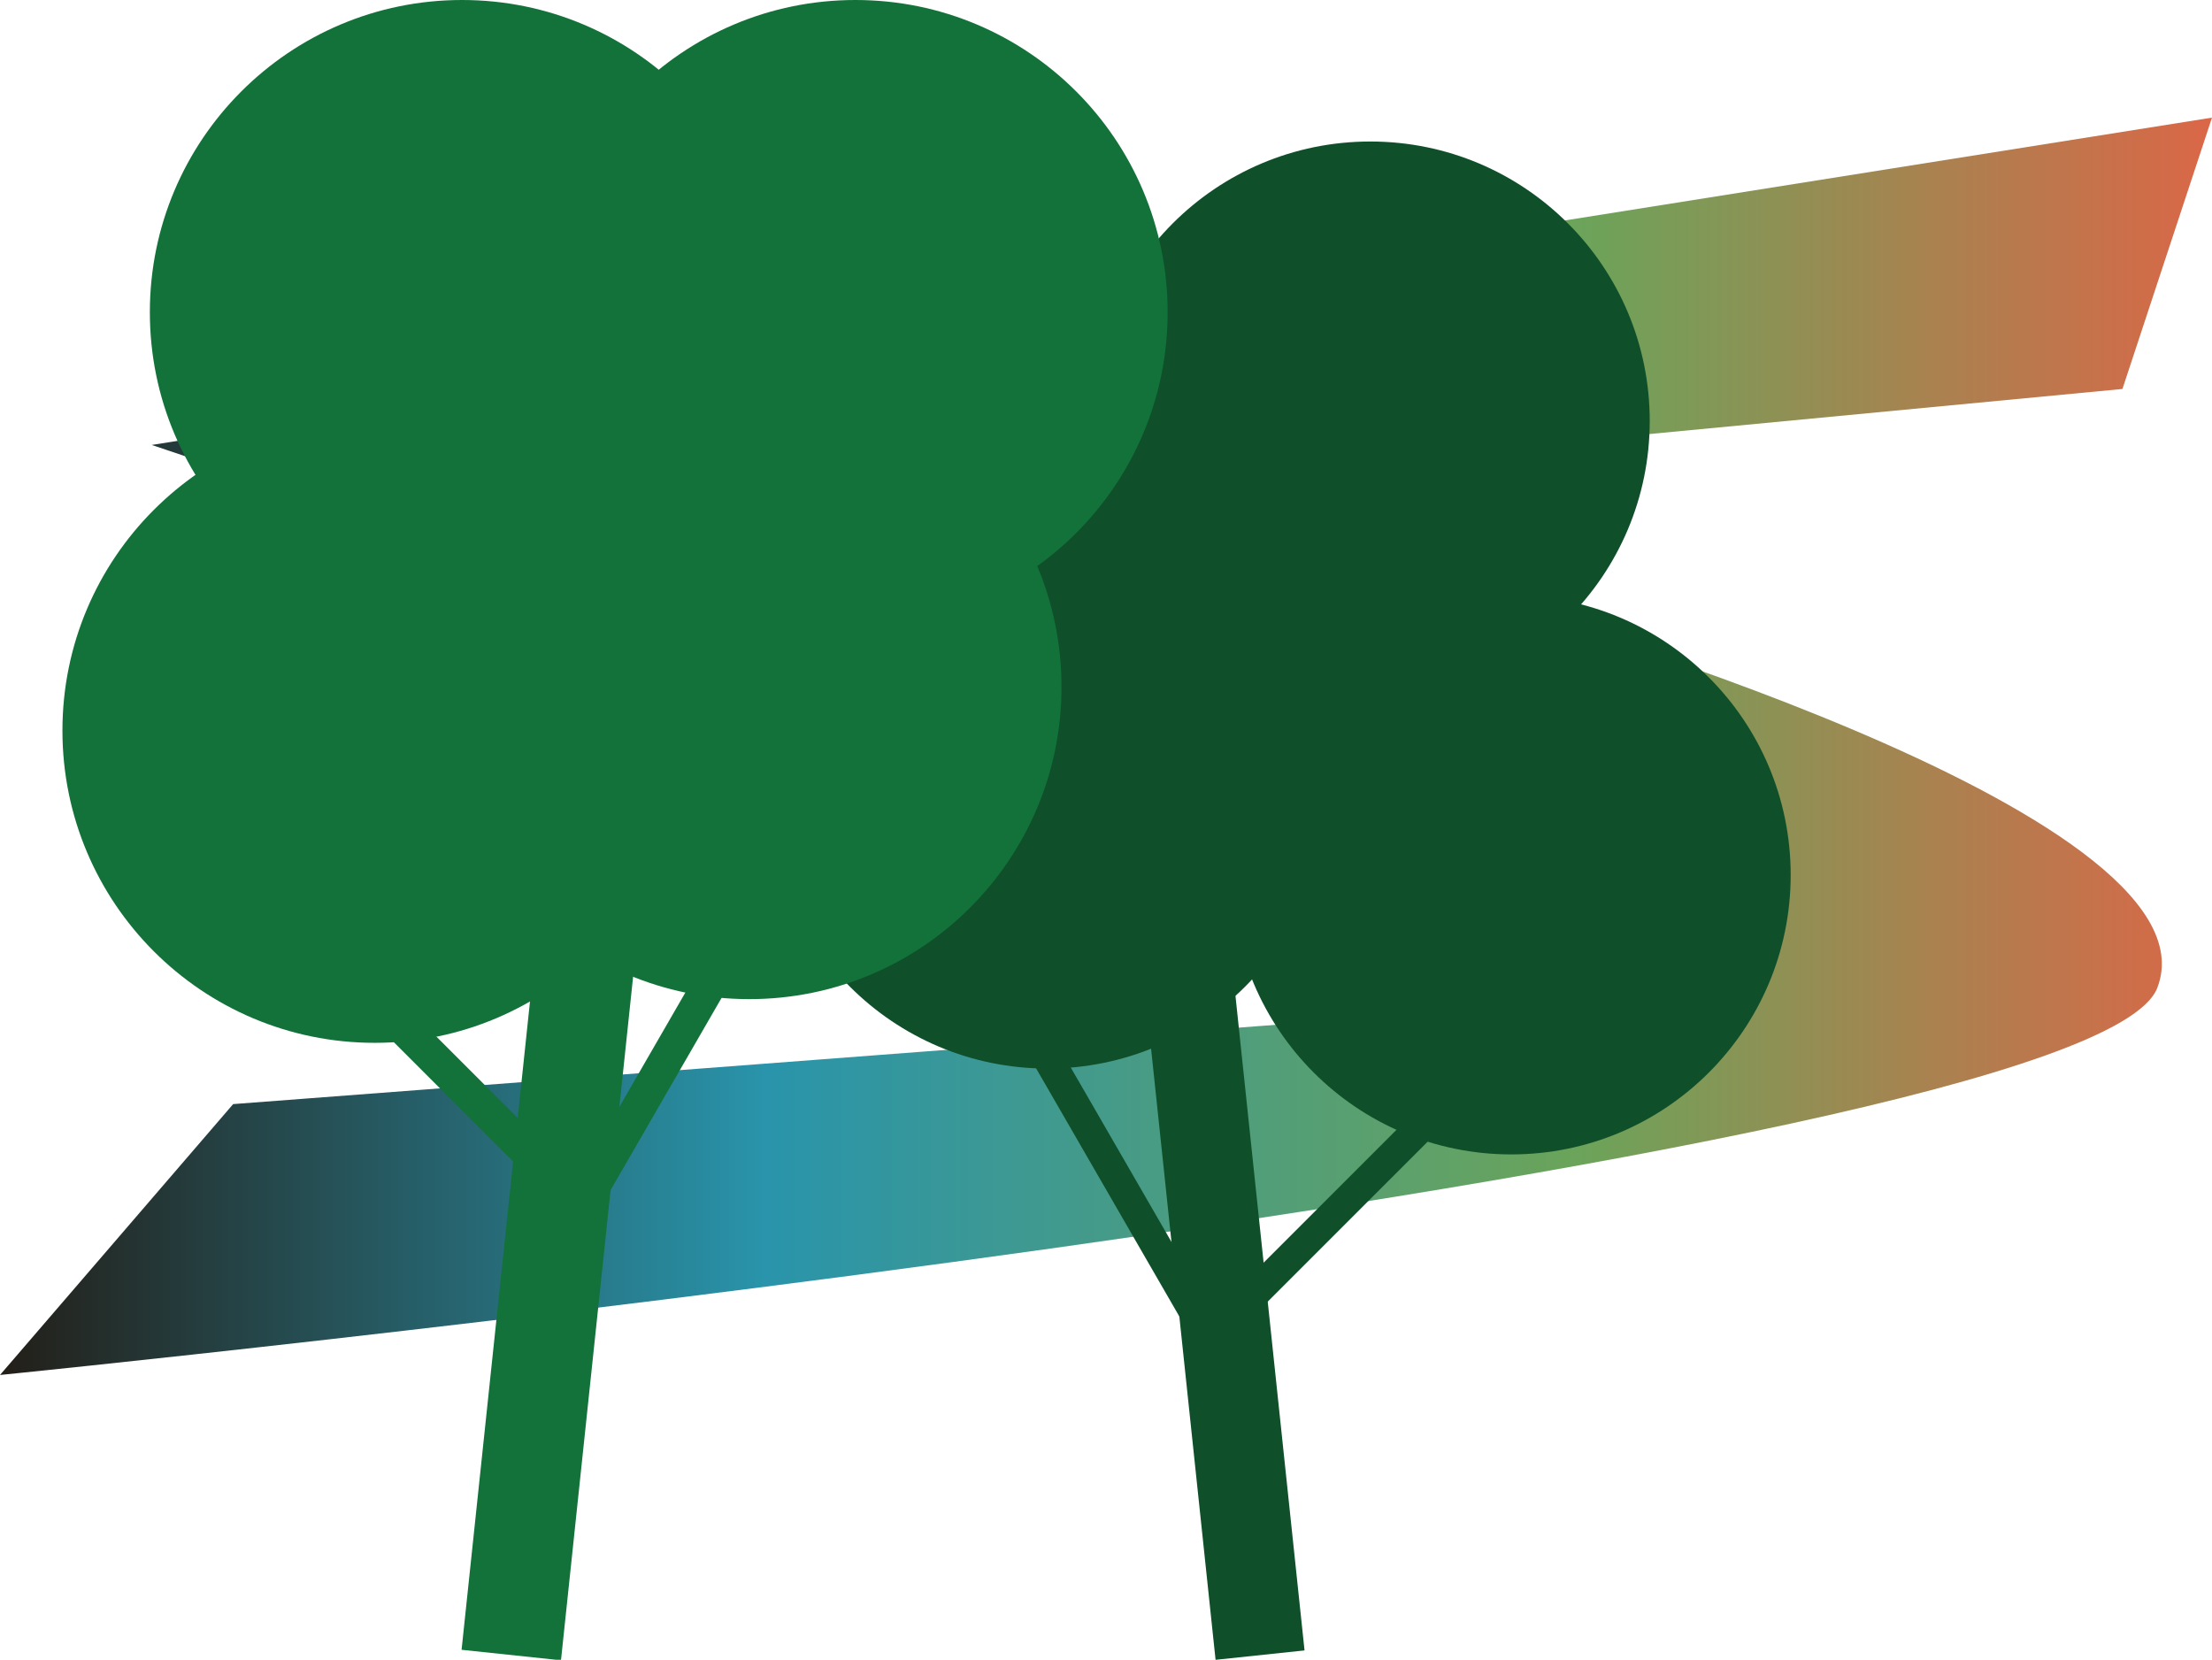
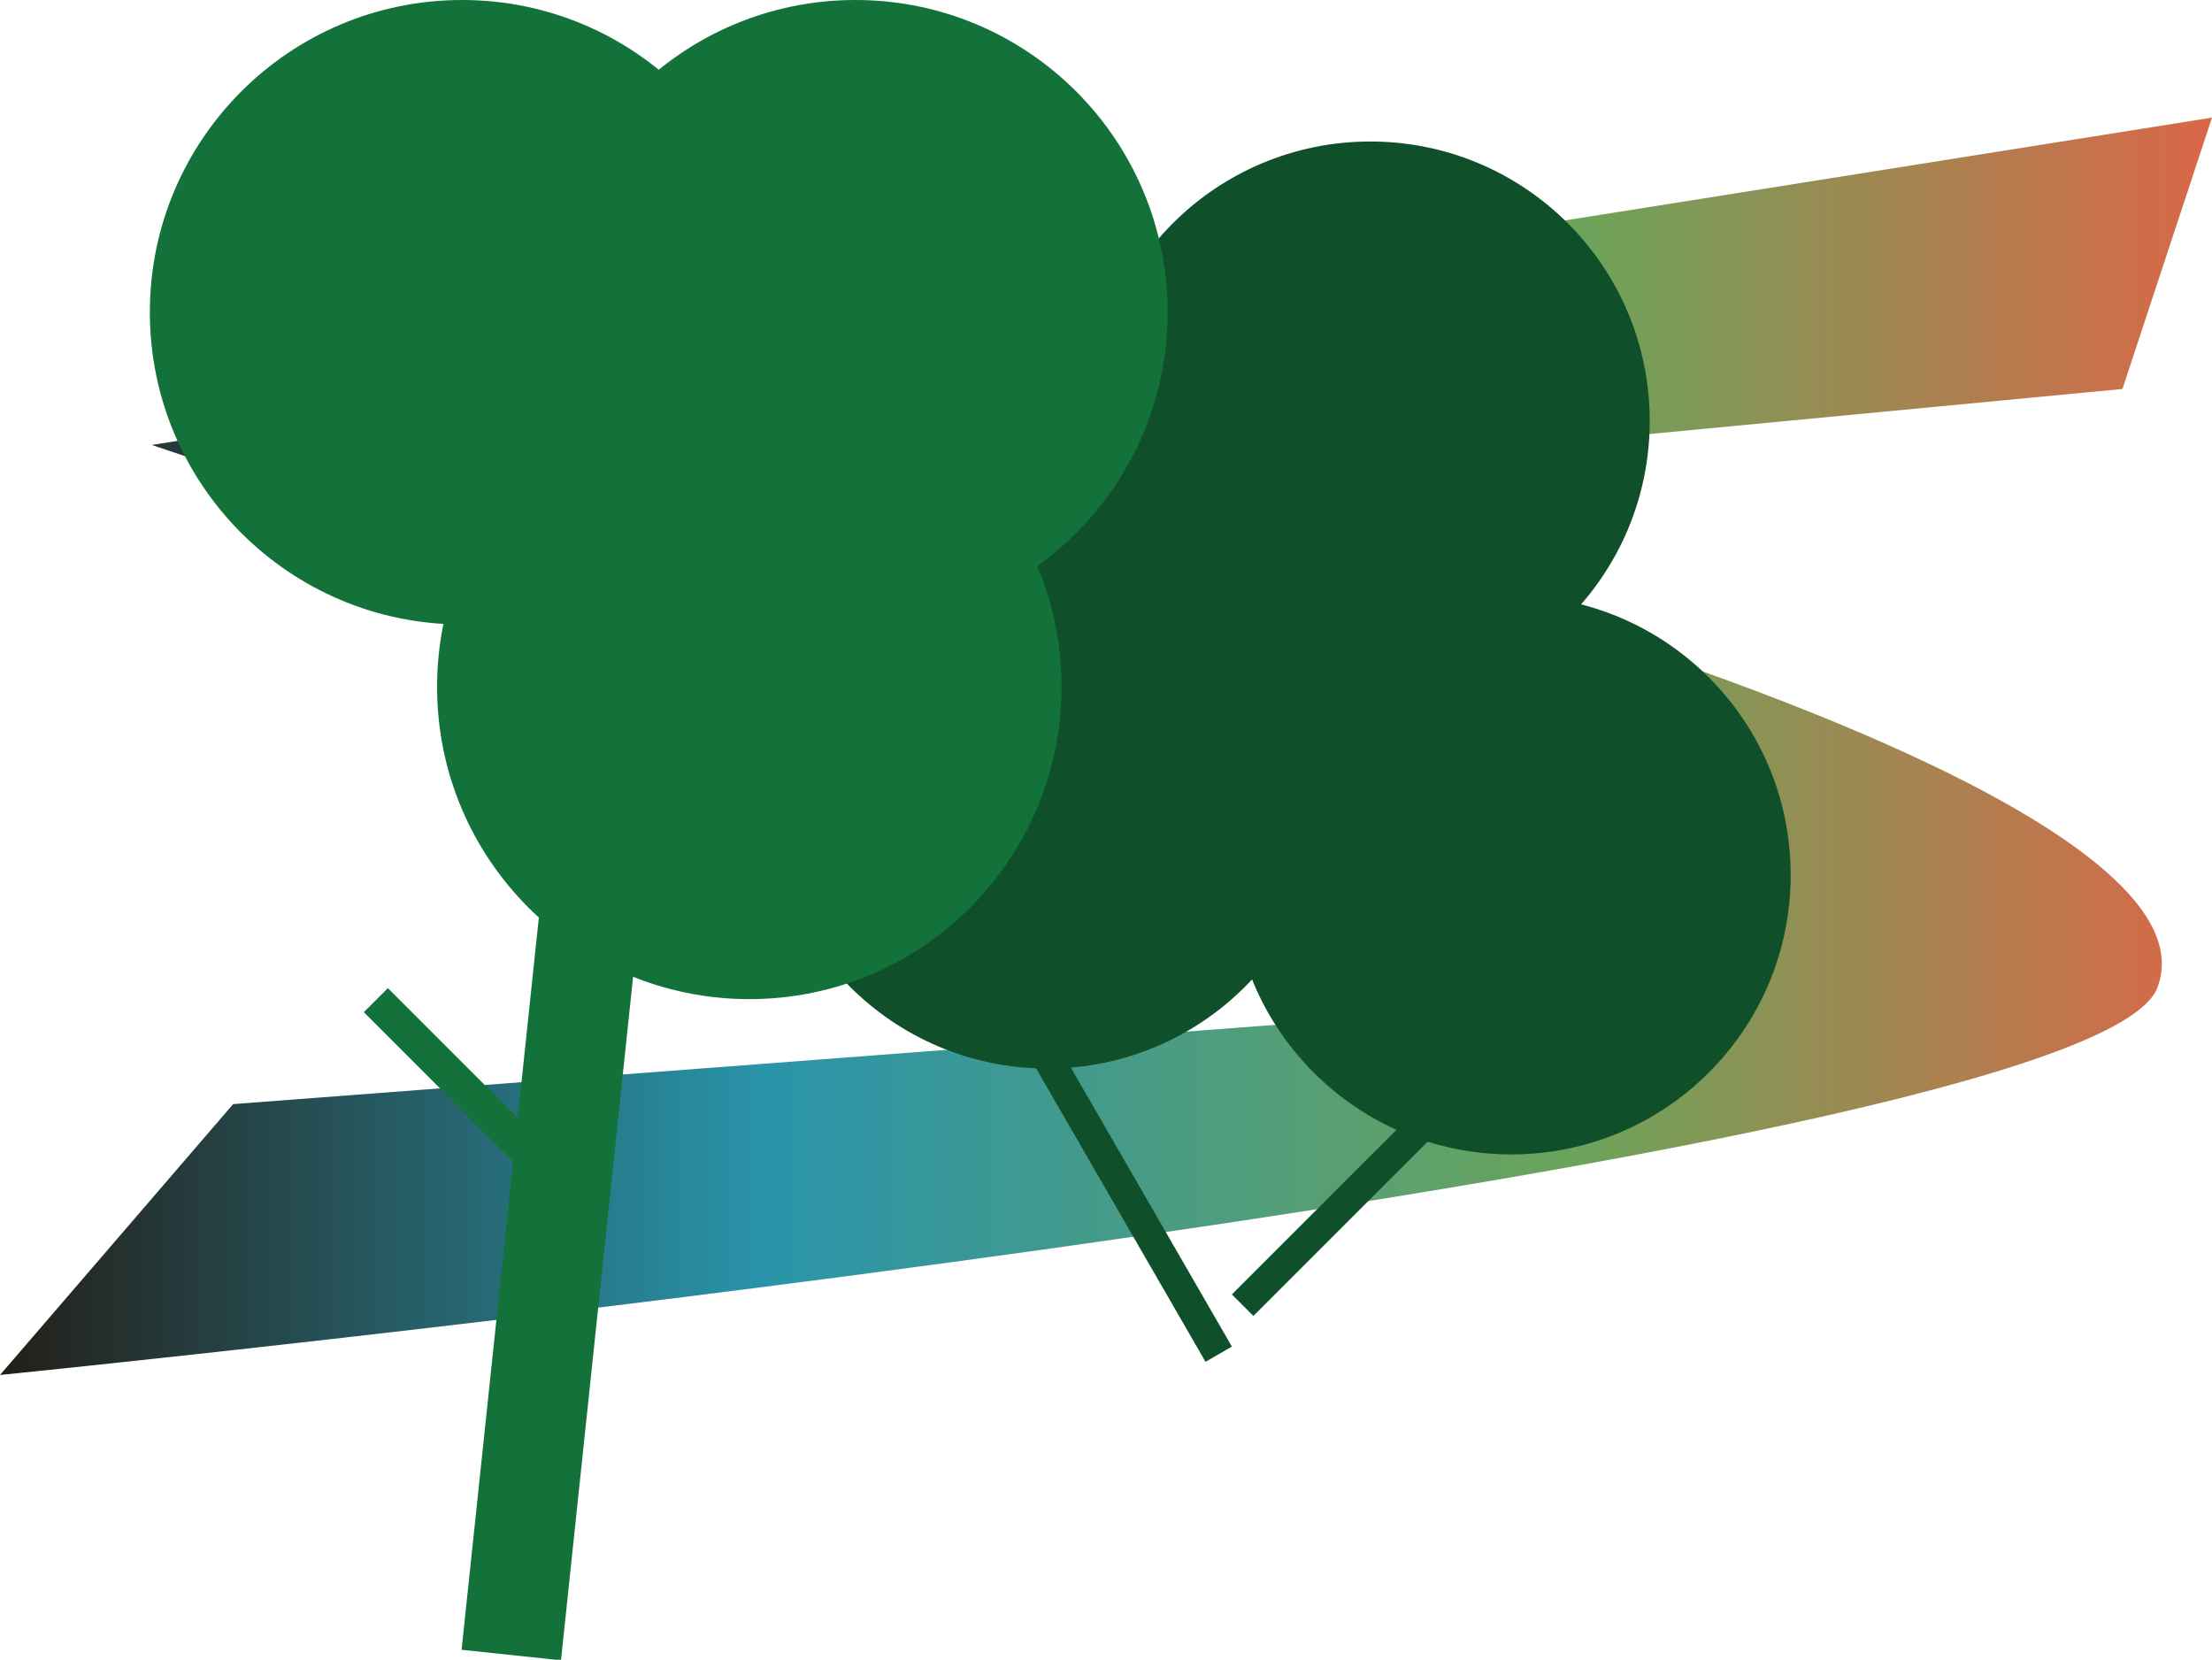
<svg xmlns="http://www.w3.org/2000/svg" width="225.405" height="169.12" viewBox="0 0 225.405 169.12">
  <defs>
    <linearGradient id="linear-gradient" x1="1" y1="0.5" x2="0" y2="0.5" gradientUnits="objectBoundingBox">
      <stop offset="0" stop-color="#dc6647" />
      <stop offset="0.289" stop-color="#6ba45a" />
      <stop offset="0.653" stop-color="#2994ab" />
      <stop offset="1" stop-color="#231d16" />
    </linearGradient>
  </defs>
  <g id="Groupe_1771" data-name="Groupe 1771" transform="translate(-53.638 -804)">
    <path id="Tracé_207" data-name="Tracé 207" d="M225.405,0,15.465,33.353,179.551,88.669,23.758,100.516,0,128.116s212.857-21.292,219.833-39.448-67.53-39.1-67.53-39.1l4.146-16.22,59.83-5.7Z" transform="translate(53.638 815.985)" fill="url(#linear-gradient)" />
    <g id="Groupe_1753" data-name="Groupe 1753" transform="translate(60 804)">
      <g id="Groupe_1748" data-name="Groupe 1748" transform="translate(176.11 169.12) rotate(180)">
-         <rect id="Rectangle_134" data-name="Rectangle 134" width="9.111" height="91.106" transform="matrix(0.995, -0.105, 0.105, 0.995, 49.539, 0.952)" fill="#0f502a" />
        <ellipse id="Ellipse_3" data-name="Ellipse 3" cx="28.471" cy="28.471" rx="28.471" ry="28.471" transform="translate(47.261 60.242)" fill="#0f502a" />
        <ellipse id="Ellipse_4" data-name="Ellipse 4" cx="28.471" cy="28.471" rx="28.471" ry="28.471" transform="translate(0 51.492)" fill="#0f502a" />
        <ellipse id="Ellipse_5" data-name="Ellipse 5" cx="28.471" cy="28.471" rx="28.471" ry="28.471" transform="translate(14.363 97.759)" fill="#0f502a" />
        <ellipse id="Ellipse_6" data-name="Ellipse 6" cx="28.471" cy="28.471" rx="28.471" ry="28.471" transform="translate(56.941 94.406)" fill="#0f502a" />
        <rect id="Rectangle_135" data-name="Rectangle 135" width="3.103" height="26.161" transform="translate(54.748 35.033) rotate(45)" fill="#0f502a" />
        <rect id="Rectangle_136" data-name="Rectangle 136" width="3.103" height="37.896" transform="translate(78.577 63.179) rotate(150)" fill="#0f502a" />
      </g>
      <g id="Groupe_1743" data-name="Groupe 1743" transform="translate(0 0)">
        <rect id="Rectangle_134-2" data-name="Rectangle 134" width="10.18" height="101.804" transform="matrix(0.995, 0.105, -0.105, 0.995, 51.363, 66.809)" fill="#13723a" />
        <circle id="Ellipse_3-2" data-name="Ellipse 3" cx="31.814" cy="31.814" r="31.814" transform="translate(38.177 38.177)" fill="#13723a" />
-         <circle id="Ellipse_4-2" data-name="Ellipse 4" cx="31.814" cy="31.814" r="31.814" transform="translate(0 42.63)" fill="#13723a" />
        <circle id="Ellipse_5-2" data-name="Ellipse 5" cx="31.814" cy="31.814" r="31.814" transform="translate(8.908 0)" fill="#13723a" />
        <circle id="Ellipse_6-2" data-name="Ellipse 6" cx="31.814" cy="31.814" r="31.814" transform="translate(48.993 0)" fill="#13723a" />
        <rect id="Rectangle_135-2" data-name="Rectangle 135" width="3.467" height="27.36" transform="translate(30.711 103.134) rotate(-45)" fill="#13723a" />
-         <rect id="Rectangle_136-2" data-name="Rectangle 136" width="3.467" height="27.36" transform="translate(54.108 124.295) rotate(-150)" fill="#13723a" />
      </g>
    </g>
  </g>
</svg>